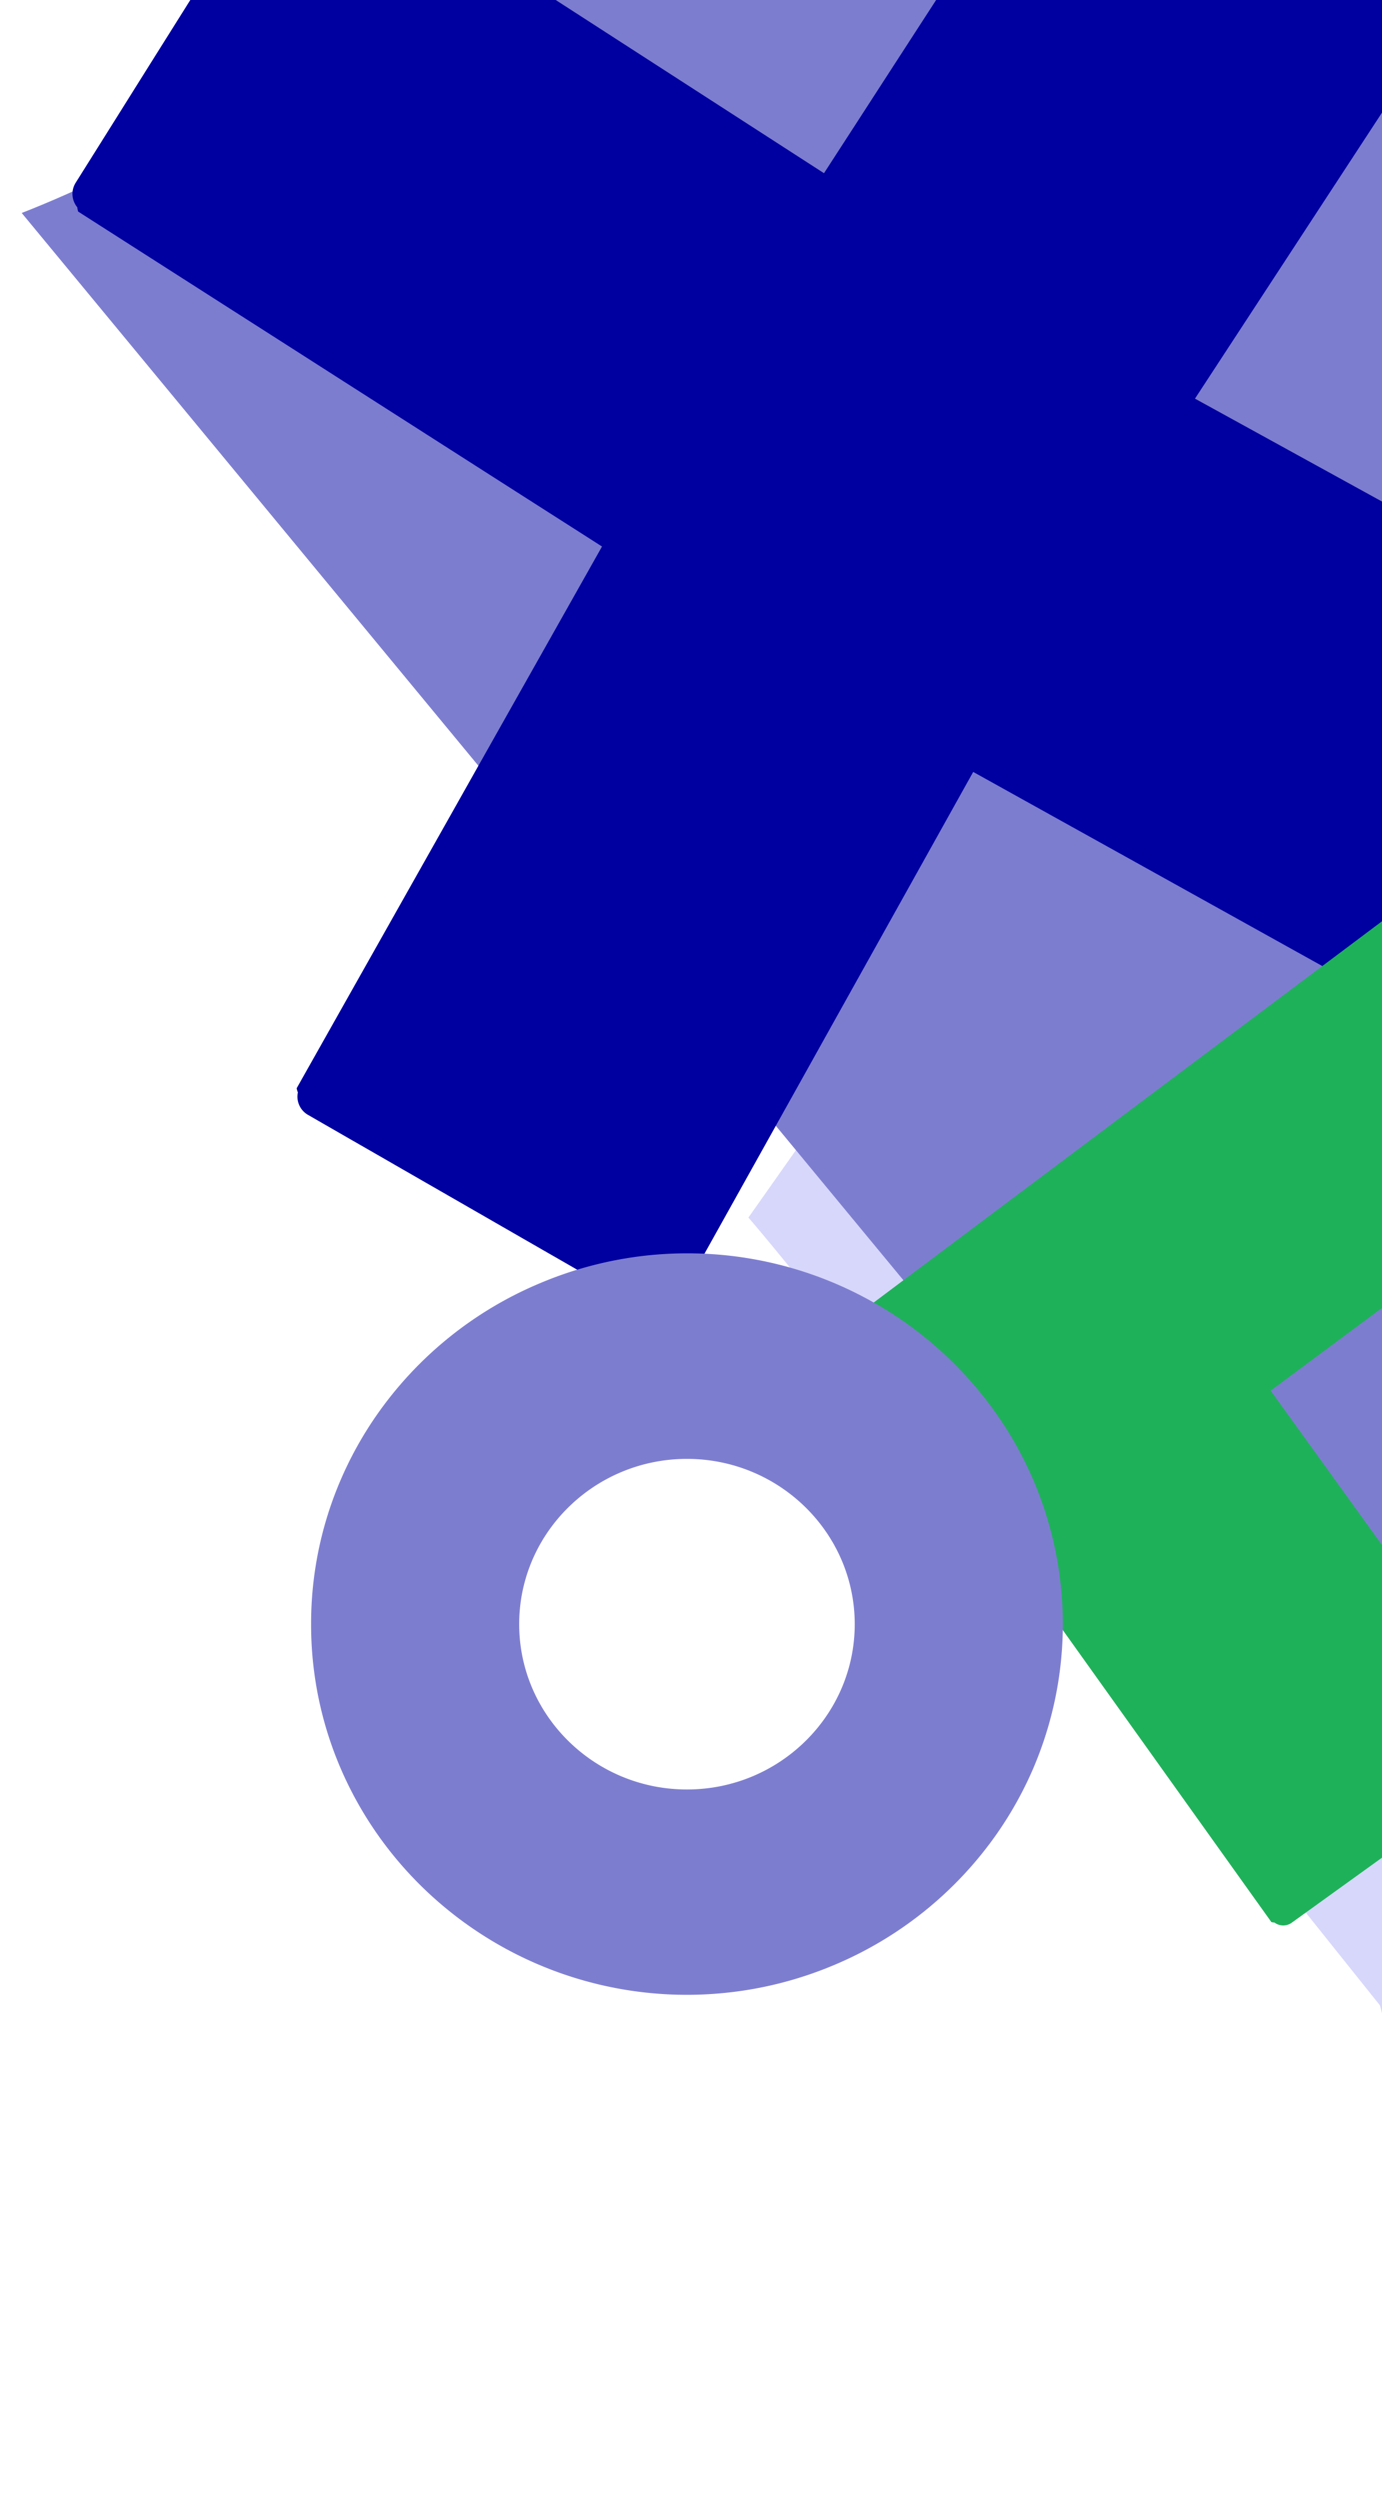
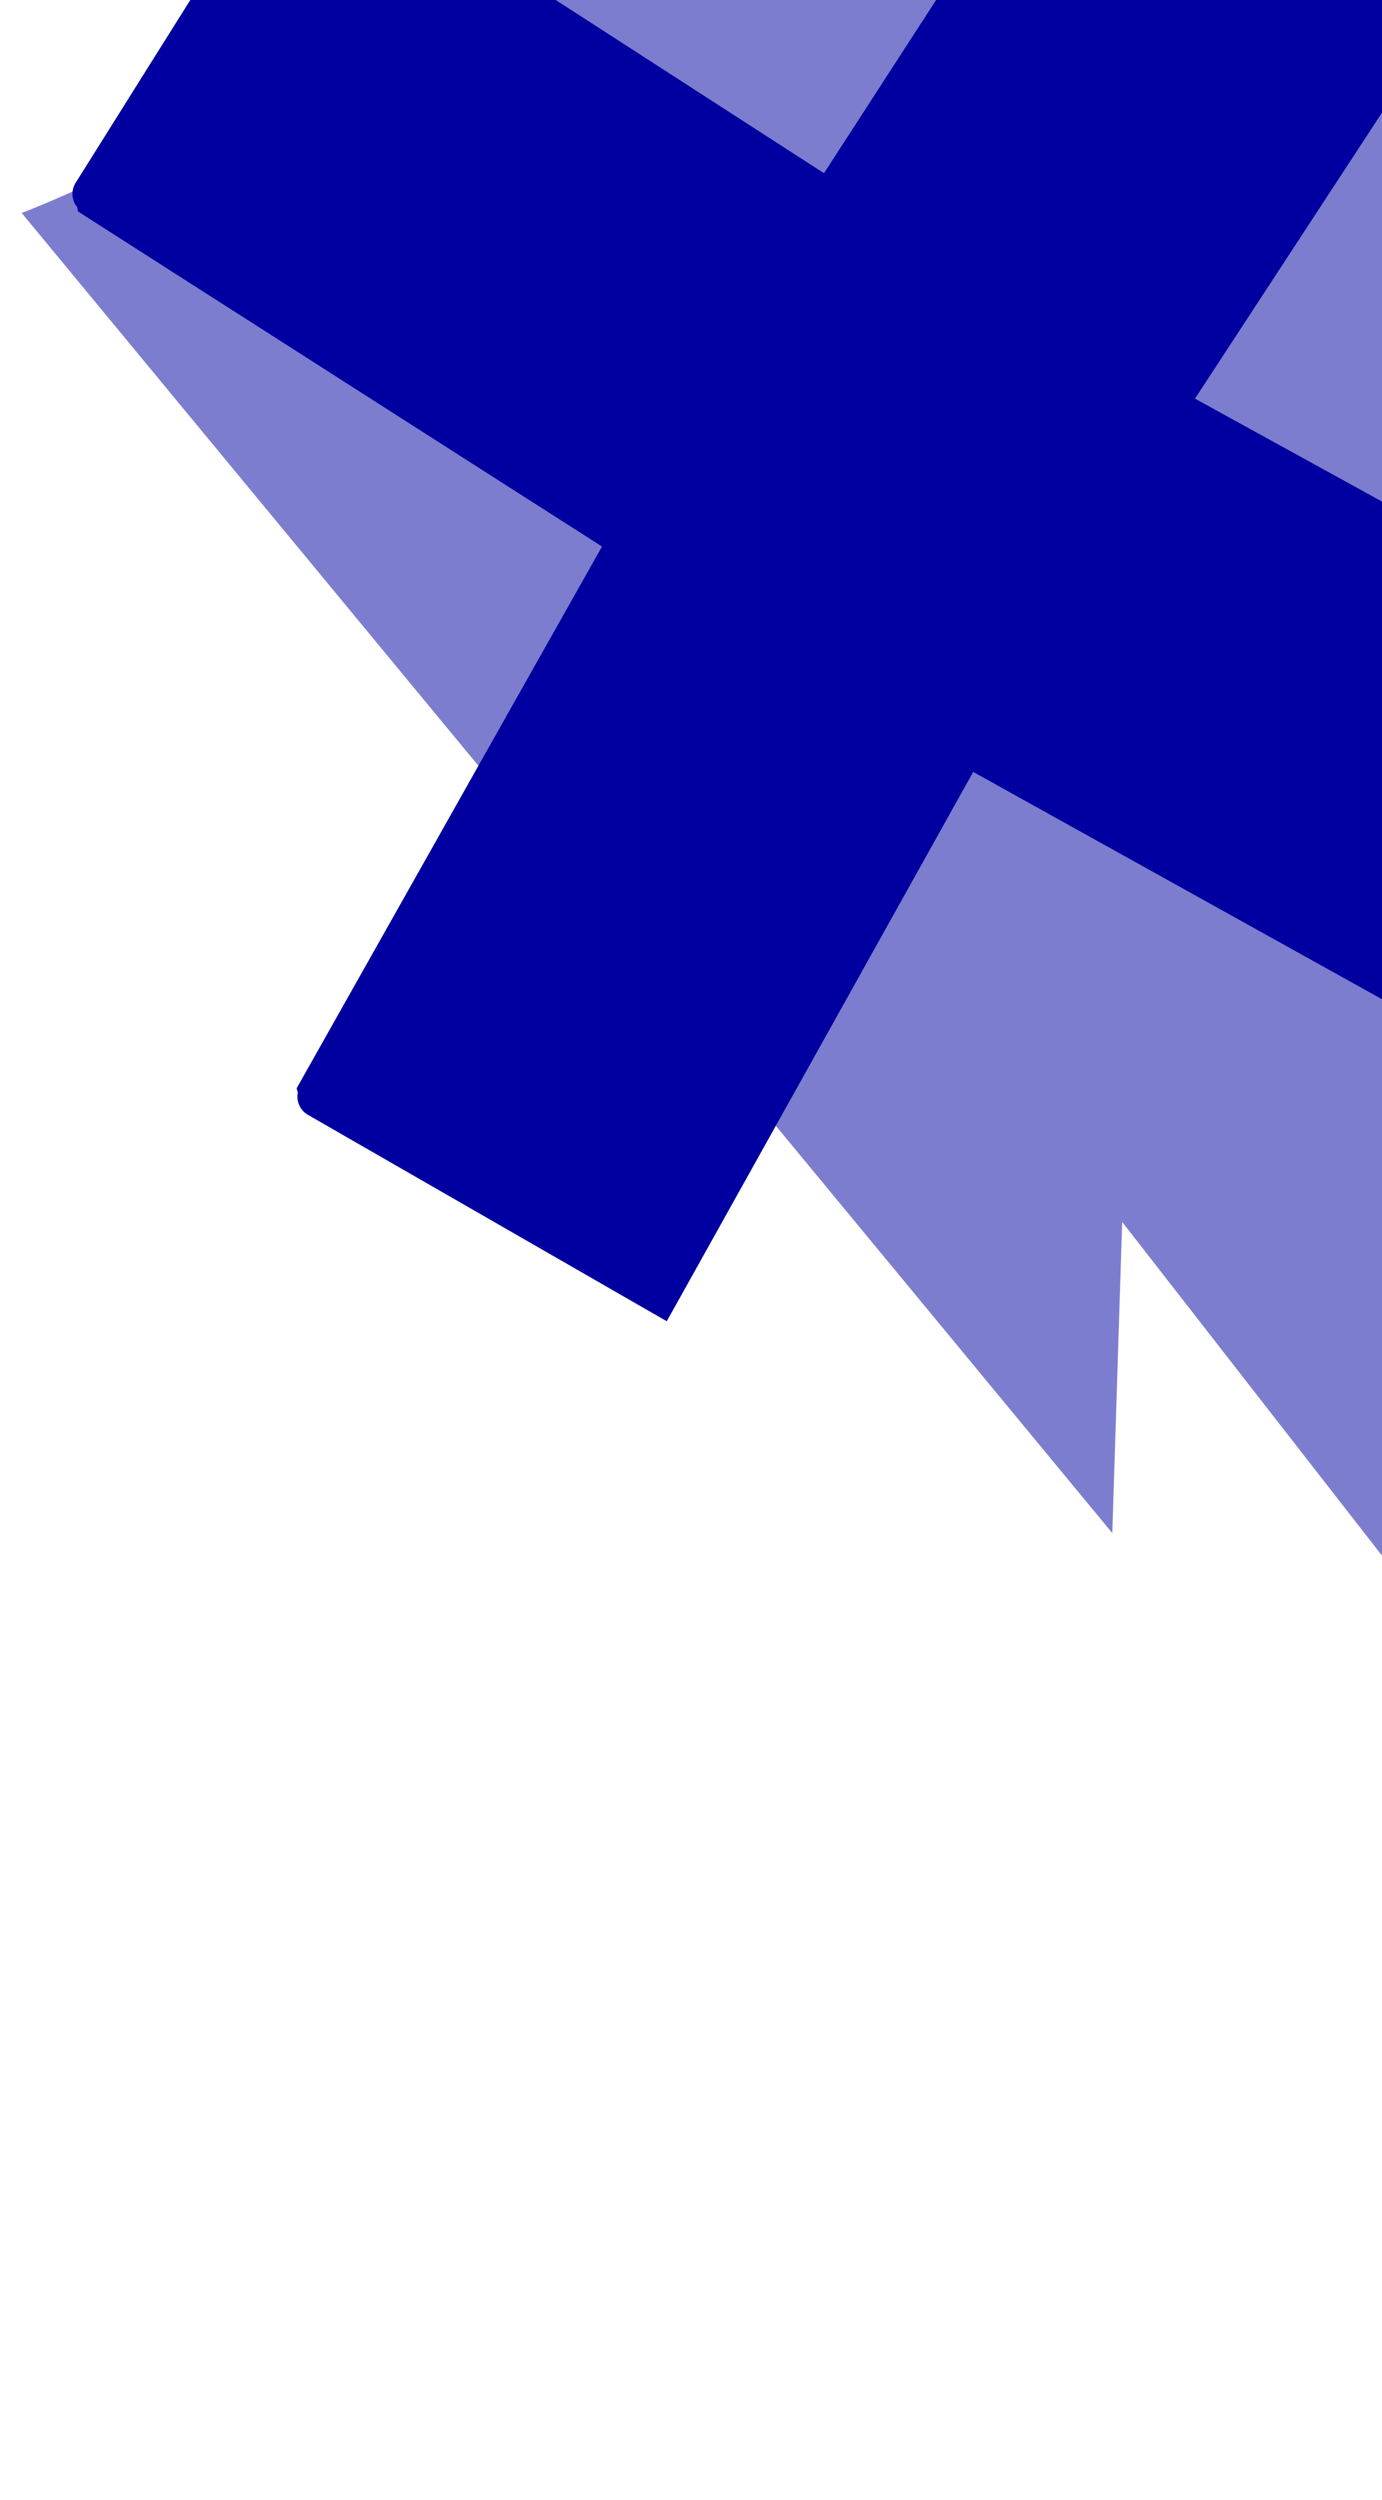
<svg xmlns="http://www.w3.org/2000/svg" width="433" height="783" viewBox="0 0 433 783">
  <defs>
    <clipPath id="clip-path">
      <rect id="Rectangle_572" data-name="Rectangle 572" width="783" height="433" transform="translate(0 88)" fill="#fff" stroke="#707070" stroke-width="1" />
    </clipPath>
    <filter id="Union_29" x="234.549" y="245.357" width="285.562" height="368.949" filterUnits="userSpaceOnUse">
      <feOffset dx="10" dy="10" input="SourceAlpha" />
      <feGaussianBlur result="blur" />
      <feFlood flood-color="#fff" />
      <feComposite operator="in" in2="blur" />
      <feComposite in="SourceGraphic" />
    </filter>
    <filter id="Subtraction_29" x="96.972" y="382.224" width="246.528" height="242.984" filterUnits="userSpaceOnUse">
      <feOffset dx="-10" dy="10" input="SourceAlpha" />
      <feGaussianBlur result="blur-2" />
      <feFlood flood-color="#f0f0f0" />
      <feComposite operator="in" in2="blur-2" />
      <feComposite in="SourceGraphic" />
    </filter>
  </defs>
  <g id="Mask_Group_1240" data-name="Mask Group 1240" transform="translate(521) rotate(90)" clip-path="url(#clip-path)">
-     <path id="Path_4259" data-name="Path 4259" d="M857.634,258.234l-3.439,2.818q-7.908,6.485-15.822,12.971l-27.54,22.58q-33.255,27.267-66.515,54.53L677.9,405.583q-37.727,30.928-75.455,61.856-31.629,25.929-63.26,51.86-37.853,31.036-75.713,62.068-34.529,28.294-69.039,56.6Q361.464,665,328.492,692.031q-14.762,12.1-29.528,24.2-3.724,3.051-7.451,6.1-5.114,4.195-10.231,8.388l-1.576,1.293q-15.306-14.157-30.614-28.306-16.221-14.987-32.431-29.984-16.139-14.922-32.278-29.841-16.587-15.336-33.176-30.674-16.082-14.874-32.172-29.746c-10.179-9.41-20.3-18.87-30.538-28.232-10.83-9.909-21.543-19.92-32.317-29.878Q40.994,511.309,25.8,497.265q-12.262-11.343-24.531-22.68A11.605,11.605,0,0,1,0,473.207q1.332-1.114,2.663-2.235L18.848,457.4q16.053-13.464,32.1-26.93,28.075-23.552,56.158-47.1,33.88-28.411,67.756-56.825,29.369-24.631,58.739-49.255c19.349-16.226-115.42-.394-96.077-16.625,22.232-18.657,399.96-238.172,399.96-238.172s17.055-14.3,25.584-21.443c.208-.012.417-.017.629-.02a14.259,14.259,0,0,1,2.121.141,14.447,14.447,0,0,1,15.19,2.354q18.01,16.584,36.02,33.167,15.563,14.328,31.12,28.658L681.029,95.62q16.033,14.765,32.066,29.53,16.189,14.926,32.4,29.833L777.6,184.545q15.26,14.054,30.519,28.1c10.819,9.963,21.6,19.954,32.453,29.882q8.553,7.828,17.061,15.7" transform="matrix(-0.899, -0.438, 0.438, -0.899, 425.127, 512.971)" fill="#d7d7fb" />
-     <path id="Path_6056" data-name="Path 6056" d="M857.634,260.674l-3.439,2.818q-7.908,6.485-15.822,12.971l-27.54,22.58q-33.255,27.267-66.515,54.53L677.9,408.022q-37.727,30.928-75.455,61.856-31.629,25.929-63.26,51.86-37.853,31.036-75.713,62.068-34.529,28.294-69.039,56.6-32.973,27.03-65.945,54.064-14.762,12.1-29.528,24.2-3.724,3.051-7.451,6.1-5.114,4.195-10.231,8.388l-1.576,1.293q-15.306-14.157-30.614-28.306-16.221-14.987-32.431-29.984-16.139-14.922-32.278-29.841-16.587-15.336-33.176-30.674-16.082-14.874-32.172-29.746c-10.179-9.41-20.3-18.87-30.538-28.232-10.83-9.909-21.543-19.92-32.317-29.878Q40.994,513.748,25.8,499.7q-12.262-11.343-24.531-22.68A11.605,11.605,0,0,1,0,475.646q1.332-1.114,2.663-2.235l16.184-13.575q16.053-13.464,32.1-26.93,28.075-23.552,56.158-47.1,33.88-28.411,67.756-56.825,29.369-24.631,58.739-49.255c19.349-16.226-115.42-.394-96.077-16.625C159.759,244.446,537.487,24.931,575.746,0c0,0,62.034,58.237,72.406,67.788l32.877,30.271q16.033,14.765,32.066,29.53,16.189,14.926,32.4,29.833L777.6,186.984q15.26,14.054,30.519,28.1c10.819,9.963,21.6,19.954,32.453,29.882q8.553,7.828,17.061,15.7" transform="translate(951.504 206.385) rotate(172)" fill="#d7d7fb" />
    <path id="Path_3690" data-name="Path 3690" d="M870.073,278.4l-3.439,2.818q-7.908,6.485-15.822,12.971l-27.54,22.58q-33.255,27.267-66.515,54.53l-66.416,54.448q-37.727,30.928-75.455,61.856-31.629,25.929-63.26,51.86-37.853,31.036-75.713,62.068-34.529,28.294-69.039,56.6Q373.9,685.166,340.931,712.2q-14.762,12.1-29.528,24.2-3.724,3.051-7.451,6.1-5.114,4.195-10.231,8.388l-1.576,1.293q-15.306-14.157-30.614-28.306Q245.31,708.888,229.1,693.891q-16.139-14.922-32.278-29.841-16.587-15.337-33.176-30.674-16.082-14.874-32.172-29.746c-10.179-9.41-20.3-18.87-30.538-28.232-10.83-9.909-21.543-19.92-32.317-29.878q-15.186-14.042-30.377-28.086-12.262-11.343-24.531-22.68C13.239,494.318,0,439.027,0,439.027l246.043-141.57-96.077-16.625L606.984,0s10.476,45.8,22.486,56.86q15.563,14.328,31.12,28.658l32.877,30.271q16.033,14.765,32.066,29.53,16.189,14.926,32.4,29.833l32.106,29.562q15.26,14.054,30.519,28.1c10.819,9.963,21.6,19.954,32.453,29.882q8.553,7.828,17.061,15.7" transform="translate(667.779 429.727) rotate(172)" fill="#7d7dd0" />
    <path id="Union_27" data-name="Union 27" d="M367.033,461.207a6.465,6.465,0,0,1-1.057.009c-.109-.009-.207-.018-.319-.032q-5.931-6.409-11.886-12.823-13.251-14.305-26.5-28.6-14.321-15.451-28.636-30.909Q284.6,373.7,270.571,358.558q-15.109-16.312-30.218-32.619-15.109,16.316-30.218,32.619Q196.1,373.706,182.06,388.849q-14.307,15.455-28.633,30.909-13.237,14.3-26.5,28.6-5.953,6.409-11.889,12.823c-.106.014-.21.023-.31.032a6.537,6.537,0,0,1-1.063-.009,6.519,6.519,0,0,1-7.6-.818q-9.529-8.666-19.046-17.349-8.231-7.486-16.459-14.992-8.7-7.924-17.388-15.84-8.477-7.714-16.963-15.439-8.545-7.817-17.13-15.613-4.441-4.043-8.873-8.075,11.652-12.465,23.282-24.925,17.232-18.434,34.464-36.87Q81.867,296.4,95.781,281.518q17.751-18.995,35.511-38,6.218-6.641,12.42-13.286-7.211-6.769-14.434-13.538-18.958-17.774-37.919-35.563-14.85-13.923-29.705-27.848-18.393-17.257-36.793-34.511Q12.426,107.114,0,95.442q4.168-4.33,8.324-8.653,8.035-8.354,16.082-16.7,7.953-8.281,15.912-16.541,8.158-8.475,16.319-16.957,7.707-8.021,15.442-16.043Q81,11.259,89.957,1.973A6.558,6.558,0,0,1,97.5.649,6.923,6.923,0,0,1,98.544.578c.1,0,.21,0,.307.009q6.35,6,12.7,12.01,14.157,13.392,28.314,26.787,15.291,14.465,30.586,28.941,15,14.178,29.988,28.364Q217,112.366,233.548,128.026q3.407,3.218,6.805,6.439,3.4-3.216,6.808-6.439,16.539-15.676,33.1-31.336,14.991-14.178,29.981-28.364,15.305-14.465,30.592-28.941Q355,25.988,369.155,12.6q6.345-6,12.7-12.01c.1-.009.207-.009.307-.009a7.241,7.241,0,0,1,1.057.071,6.568,6.568,0,0,1,7.543,1.324q8.928,9.288,17.871,18.576,7.725,8.019,15.448,16.043,8.144,8.479,16.3,16.957,7.967,8.277,15.915,16.541,8.044,8.349,16.085,16.7,4.154,4.332,8.321,8.653-12.426,11.666-24.868,23.333-18.393,17.241-36.793,34.511l-29.7,27.848q-18.967,17.79-37.923,35.563-7.22,6.769-14.434,13.538,6.213,6.644,12.42,13.286,17.769,18.988,35.523,38,13.9,14.877,27.813,29.767,17.232,18.421,34.467,36.87,11.643,12.451,23.279,24.925-4.432,4.038-8.873,8.075-8.559,7.807-17.13,15.613-8.477,7.725-16.96,15.439-8.691,7.914-17.385,15.84-8.236,7.493-16.462,14.992-9.52,8.684-19.046,17.349a6.537,6.537,0,0,1-7.6.818Z" transform="translate(436.924 404.707) rotate(166)" fill="#0000a0" stroke="rgba(0,0,0,0)" stroke-width="1" />
    <g transform="matrix(0, -1, 1, 0, 0, 521)" filter="url(#Union_29)">
-       <path id="Union_29-2" data-name="Union 29" d="M154.865,330.849a4.75,4.75,0,0,1-.75.005c-.072-.005-.148-.012-.219-.021q-4.212-4.6-8.42-9.2-9.391-10.258-18.778-20.52-10.14-11.084-20.28-22.173-9.95-10.865-19.887-21.73-10.974-12-21.953-24-9.551-10.444-19.1-20.88Q35.812,201.765,26.146,191.2,15,179.013,3.848,166.827L0,162.618q1.35-1.344,2.7-2.687-.875-.991-1.748-1.982,2.055-1.969,4.111-3.941Q16.976,142.6,28.886,131.182q10.322-9.9,20.649-19.788,10.205-9.779,20.408-19.555Q81.665,80.6,93.4,69.364q10.62-10.176,21.242-20.35,10.837-10.38,21.67-20.763,10.026-9.608,20.059-19.217,4.495-4.306,8.995-8.616c.071,0,.147,0,.222,0a4.433,4.433,0,0,1,.742.052,4.609,4.609,0,0,1,5.346.948Q178,8.077,184.334,14.74,189.8,20.5,195.275,26.251q5.784,6.086,11.56,12.163,5.635,5.934,11.273,11.863,5.69,5.994,11.389,11.98,2.955,3.109,5.9,6.208-8.81,8.37-17.615,16.738-13.032,12.372-26.065,24.755-10.527,9.985-21.045,19.98-13.434,12.753-26.866,25.512-5.109,4.856-10.222,9.708,4.4,4.768,8.8,9.533,12.587,13.62,25.162,27.256,9.857,10.671,19.708,21.351,12.208,13.22,24.415,26.451,8.249,8.932,16.5,17.88-3.147,2.895-6.29,5.793-6.065,5.6-12.139,11.2-6,5.542-12.013,11.079-6.161,5.679-12.318,11.361-5.824,5.374-11.661,10.754-6.75,6.226-13.494,12.446a4.589,4.589,0,0,1-5.388.587Z" transform="matrix(0.99, 0.12, -0.12, 0.99, 275.69, 246.04)" fill="#1fb15a" stroke="rgba(0,0,0,0)" stroke-width="1" />
-     </g>
+       </g>
    <g transform="matrix(0, -1, 1, 0, 0, 521)" filter="url(#Subtraction_29)">
-       <path id="Subtraction_29-2" data-name="Subtraction 29" d="M115.991,235.528h-.009a113.749,113.749,0,0,1-45.139-9.253,115.39,115.39,0,0,1-19.7-10.857A117.874,117.874,0,0,1,9.114,163.606,118.41,118.41,0,0,1,51.141,20.114a115.436,115.436,0,0,1,19.7-10.857,114.745,114.745,0,0,1,90.3,0,115.59,115.59,0,0,1,19.7,10.858,117.875,117.875,0,0,1,42.024,51.813,118.7,118.7,0,0,1-24.858,129.11,117.256,117.256,0,0,1-17.166,14.38,115.591,115.591,0,0,1-19.7,10.858A113.773,113.773,0,0,1,115.991,235.528ZM116,65.2c-28.549,0-51.776,23.582-51.776,52.568S87.446,170.335,116,170.335s51.773-23.583,51.773-52.57S144.543,65.2,116,65.2Z" transform="translate(343 382.72) rotate(90)" fill="#7d7dd0" stroke="rgba(0,0,0,0)" stroke-width="1" />
-     </g>
+       </g>
  </g>
</svg>